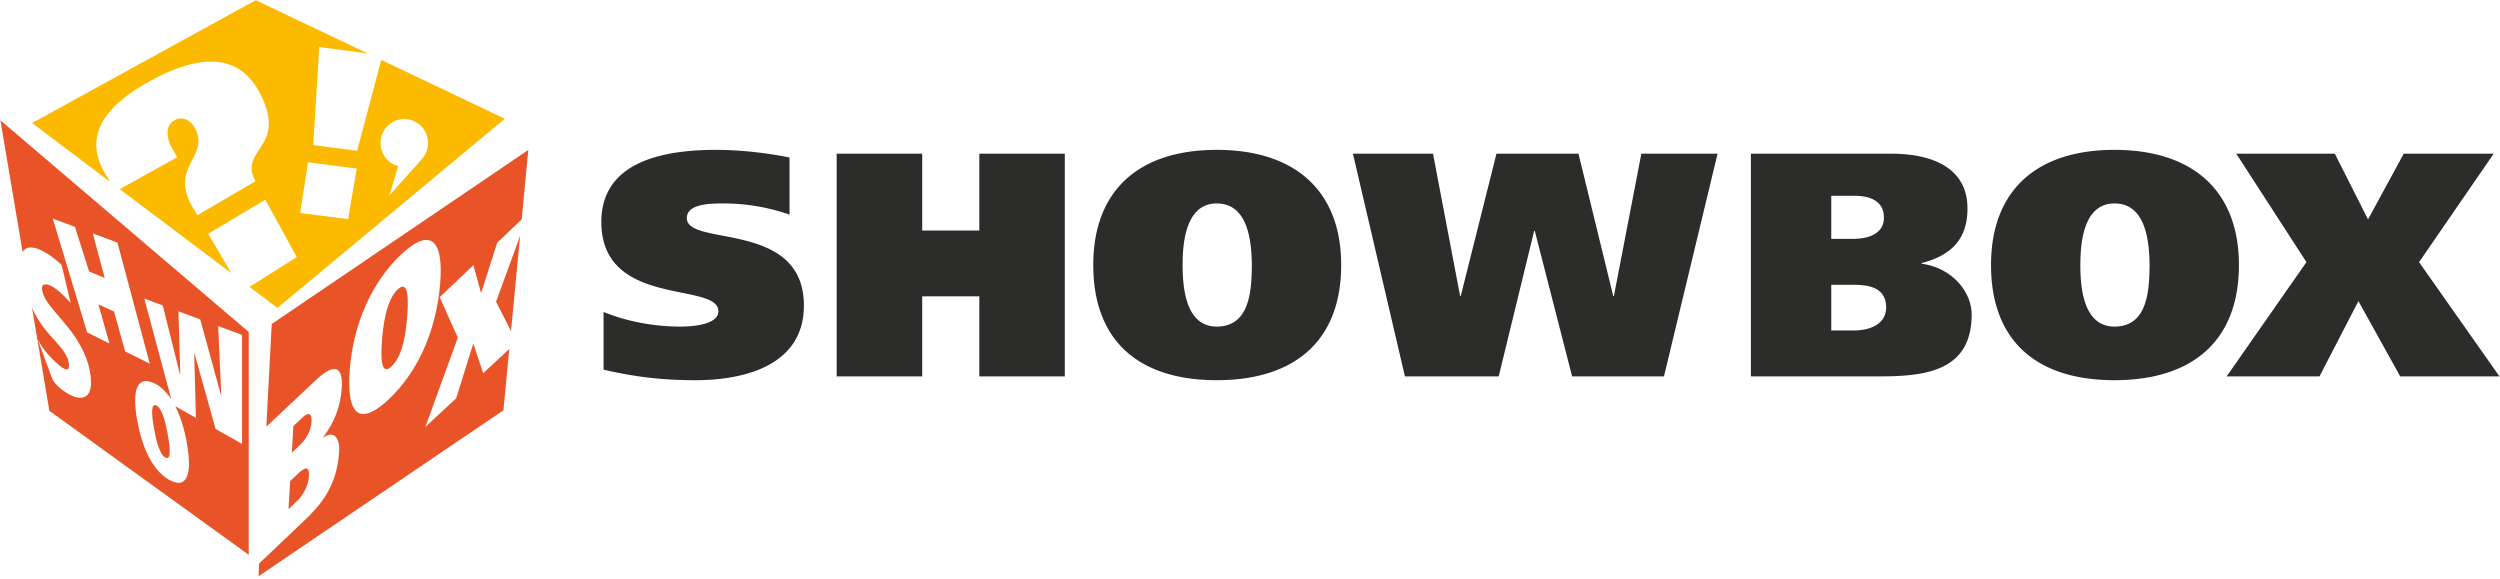
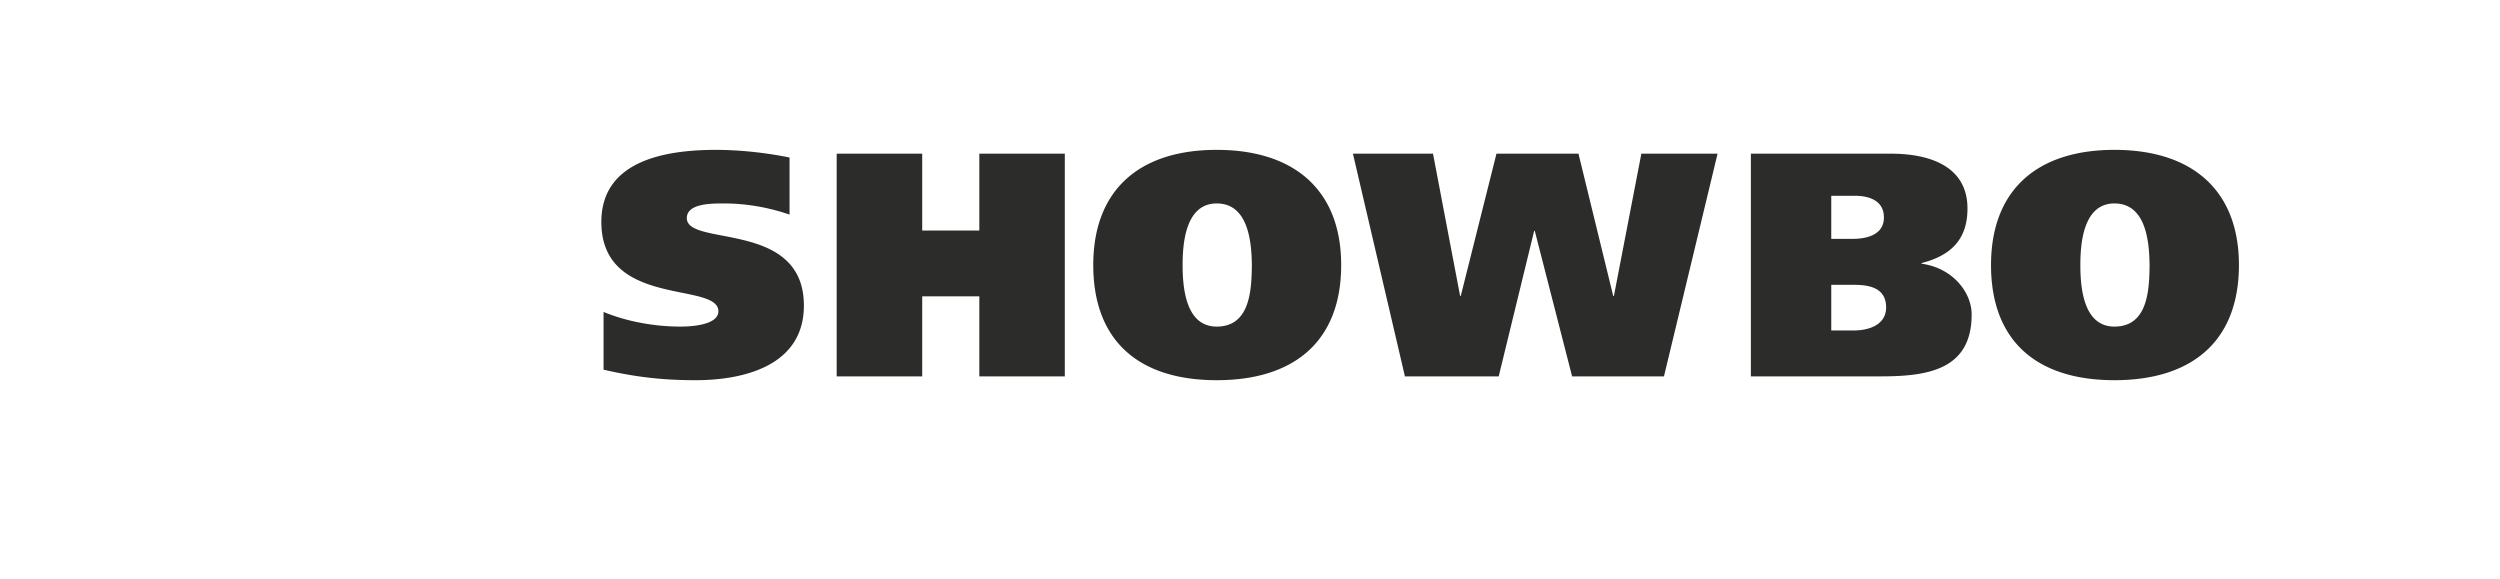
<svg xmlns="http://www.w3.org/2000/svg" width="466" height="108" fill="none" viewBox="0 0 466 108">
-   <path fill="url(#a)" fill-rule="evenodd" d="m.079 22.433 4.14 24.56c.62-1.174 1.946-.984 3.212-.452 1.098.458 2.418 1.318 4.049 2.832l1.69 7.103c-1.505-1.701-2.705-2.74-3.834-3.26-.61-.288-1.845-.576-1.43 1.141.833 3.47 6.623 6.783 8.603 13.726 1.66 6.765-1.502 6.71-3.828 5.317-1.086-.65-2.038-1.395-2.86-2.575l-2.762-7.48c.945 1.664 1.852 2.863 3.857 4.639.899.795 2.556 1.93 1.703-1.159-1.383-3.109-4.379-4.425-6.647-9.444l3.233 19.196 37.159 26.836V61.879L.079 22.433ZM21.257 58.07l-2.917-1.338 2.061 7.297-4.168-2.083-6.397-21.204 4.137 1.544 2.63 8.304 2.91 1.224-2.216-8.312 4.595 1.714 6.023 22.578-4.598-2.298-2.06-7.426Zm23.858 24.675-4.931-2.793-3.955-14.142-.029-.016.323 12.1-3.842-2.16c.95 1.866 1.702 4.222 2.178 7 1.076 6.279-.294 8.41-3.319 6.704-2.832-1.594-4.932-5.385-5.959-11.054-1.012-5.642-.022-8.164 2.756-7.131 1.323.49 2.548 1.576 3.594 3.183l-5.036-18.788 3.448 1.29 3.24 12.998.028.013-.35-11.925 4.064 1.512 3.886 14.178.036.018-.574-12.946 4.442 1.634v20.325Z" clip-rule="evenodd" />
-   <path fill="url(#b)" fill-rule="evenodd" d="M29.096 75.547c-1.157-.486-.681 2.684-.393 4.298.325 1.858.969 4.836 2.101 5.426 1.285.666.804-2.311.48-4.211-.303-1.67-.963-5.008-2.188-5.513Z" clip-rule="evenodd" />
-   <path fill="url(#c)" fill-rule="evenodd" d="m71.067 11.168-4.5 16.943-8.182-1.074 1.132-18.281 9.064 1.227L47.668.033l-41.684 22.9L20.563 33.92l-.788-1.272c-3.664-5.925-2.372-12.063 9.174-18.06 10.618-5.505 16.41-3.112 19.459 2.704 5.395 10.32-4.097 10.436-.783 16.485l-10.838 6.344-.867-1.478c-4.517-7.683 3.412-9.428.343-14.888-.77-1.366-2.26-2.147-3.743-1.344-1.775.962-1.517 3.39-.335 5.441l.855 1.447-10.71 5.952 20.778 15.656-4.297-7.33 10.646-6.349 5.855 10.696-8.799 5.55 5.21 3.922 42.385-35.263-23.041-10.965ZM64.88 40.845l-8.923-1.136 1.444-9.468 9.103 1.183-1.624 9.421Zm13.597-11.013h.008l-5.898 6.592 1.636-5.461c-1.884-.503-3.279-2.206-3.279-4.246a4.413 4.413 0 1 1 8.823 0c0 1.215-.49 2.318-1.29 3.115Z" clip-rule="evenodd" />
-   <path fill="url(#d)" fill-rule="evenodd" d="m54.083 89.676 1.538-1.452c1.063-1.005 2.104-1.607 1.964.585-.118 1.972-1.28 3.694-2.317 4.686l-1.49 1.4.305-5.219Zm35.984-20.107-1.847-5.538-3.192 10.218-5.741 5.334 6.05-16.647-3.377-7.547 6.284-5.961 1.43 5.215 3.003-9.407 4.562-4.33 1.242-12.96L50.65 60.393l-1.002 19.136 9.337-8.773c2.59-2.43 5.03-3.362 4.72 1.56-.224 3.538-1.419 6.437-3.45 9.182l-.002.075c2.025-1.468 3.124.115 2.96 2.67-.405 6.411-3.444 9.9-6.503 12.81l-8.401 7.976-.124 2.388 45.653-30.935 1.095-11.434-4.865 4.522Zm-31.998 9.032c.112-1.92-.792-1.628-1.814-.661l-1.567 1.468-.288 4.977 1.428-1.349c1.007-.94 2.121-2.487 2.241-4.435Zm37.183-16.904 1.696-17.729-4.48 12.273 2.784 5.456Zm-22.301 6.626c2.281-2.156 2.704-6.576 2.956-9.392.18-2.406.418-7.078-1.815-4.954-2.156 2.06-2.703 7.012-2.885 9.423-.219 2.77-.318 6.868 1.744 4.923Zm-.487 6.112c-5.19 4.877-7.9 3.32-7.279-5.318.615-8.646 4.071-16.389 9.415-21.518 5.392-5.167 8.21-3.38 7.425 5.53-.782 8.894-4.329 16.388-9.561 21.306Z" clip-rule="evenodd" />
  <path fill="#2C2C2B" fill-rule="evenodd" d="M147.171 40.004a37.654 37.654 0 0 0-12.31-2.083c-2.498 0-6.838.062-6.838 2.74 0 5.406 21.822.296 21.822 16.296 0 11.115-10.993 13.912-20.217 13.912-6.123 0-11.175-.59-17.125-1.961V58.144c4.282 1.787 9.518 2.732 14.272 2.732 3.746 0 7.133-.773 7.133-2.853 0-5.592-21.817-.532-21.817-16.651 0-11.421 11.892-13.437 21.345-13.437 4.46 0 9.392.536 13.735 1.426v10.643ZM182.545 28.644h15.936v41.512h-15.936V55.232h-10.646v14.924h-15.942V28.644h15.942v14.333h10.646V28.644ZM220.439 49.405c0-3.865.472-11.484 6.36-11.484 6.066 0 6.486 7.619 6.549 11.484-.063 4.459-.245 11.471-6.549 11.471-5.703 0-6.36-7.012-6.36-11.47Zm29.556 0c0-13.925-8.688-21.47-23.196-21.47-14.51 0-23.015 7.545-23.015 21.47 0 14.152 8.505 21.464 23.015 21.464 14.508 0 23.196-7.312 23.196-21.464ZM272.164 55.165h.123l6.656-26.521h15.284l6.476 26.521h.13l5.115-26.521h14.208l-9.992 41.512h-17.123l-6.958-27.119h-.116l-6.607 27.119h-17.483l-9.692-41.512h14.927l5.052 26.521ZM341.347 53.092h4.281c2.973 0 5.945.65 5.945 4.216 0 3.212-3.144 4.293-6.065 4.293h-4.161v-8.509Zm-14.983 17.064h24.081c8.626 0 17.071-1.07 17.071-11.535 0-4.164-3.573-8.684-9.336-9.466v-.118c5.531-1.421 8.557-4.449 8.557-10.17 0-7.902-7.065-10.223-14.268-10.223h-26.105v41.512Zm14.983-33.663h4.344c2.853 0 5.468.959 5.468 4.047 0 3.157-3.042 3.983-5.826 3.983h-3.986v-8.03ZM387.779 49.405c0-3.865.472-11.484 6.358-11.484 6.071 0 6.488 7.619 6.543 11.484-.055 4.459-.237 11.471-6.543 11.471-5.705 0-6.358-7.012-6.358-11.47Zm29.557 0c0-13.925-8.693-21.47-23.199-21.47-14.504 0-23.009 7.545-23.009 21.47 0 14.152 8.505 21.464 23.009 21.464 14.506 0 23.199-7.312 23.199-21.464Z" clip-rule="evenodd" />
-   <path fill="#2C2C2B" fill-rule="evenodd" d="M416.836 28.644h18.372l6.191 12.255 6.658-12.255h16.771l-13.915 20.217 14.983 21.295h-18.5l-7.787-14.027-7.252 14.027h-17.308l14.871-21.295-13.084-20.217Z" clip-rule="evenodd" />
  <defs>
    <linearGradient id="a" x1="0.079" x2="46.364" y1="62.924" y2="62.924" gradientUnits="userSpaceOnUse">
      <stop stop-color="#E95328" />
      <stop offset="1" stop-color="#E95328" />
    </linearGradient>
    <linearGradient id="b" x1="28.356" x2="31.647" y1="80.431" y2="80.431" gradientUnits="userSpaceOnUse">
      <stop stop-color="#E95328" />
      <stop offset="1" stop-color="#E95328" />
    </linearGradient>
    <linearGradient id="c" x1="64.419" x2="35.673" y1="-10.773" y2="68.203" gradientUnits="userSpaceOnUse">
      <stop stop-color="#FBBA00" />
      <stop offset="1" stop-color="#FBBA00" />
    </linearGradient>
    <linearGradient id="d" x1="98.481" x2="48.184" y1="67.681" y2="67.681" gradientUnits="userSpaceOnUse">
      <stop stop-color="#E95328" />
      <stop offset="1" stop-color="#E95328" />
    </linearGradient>
  </defs>
</svg>